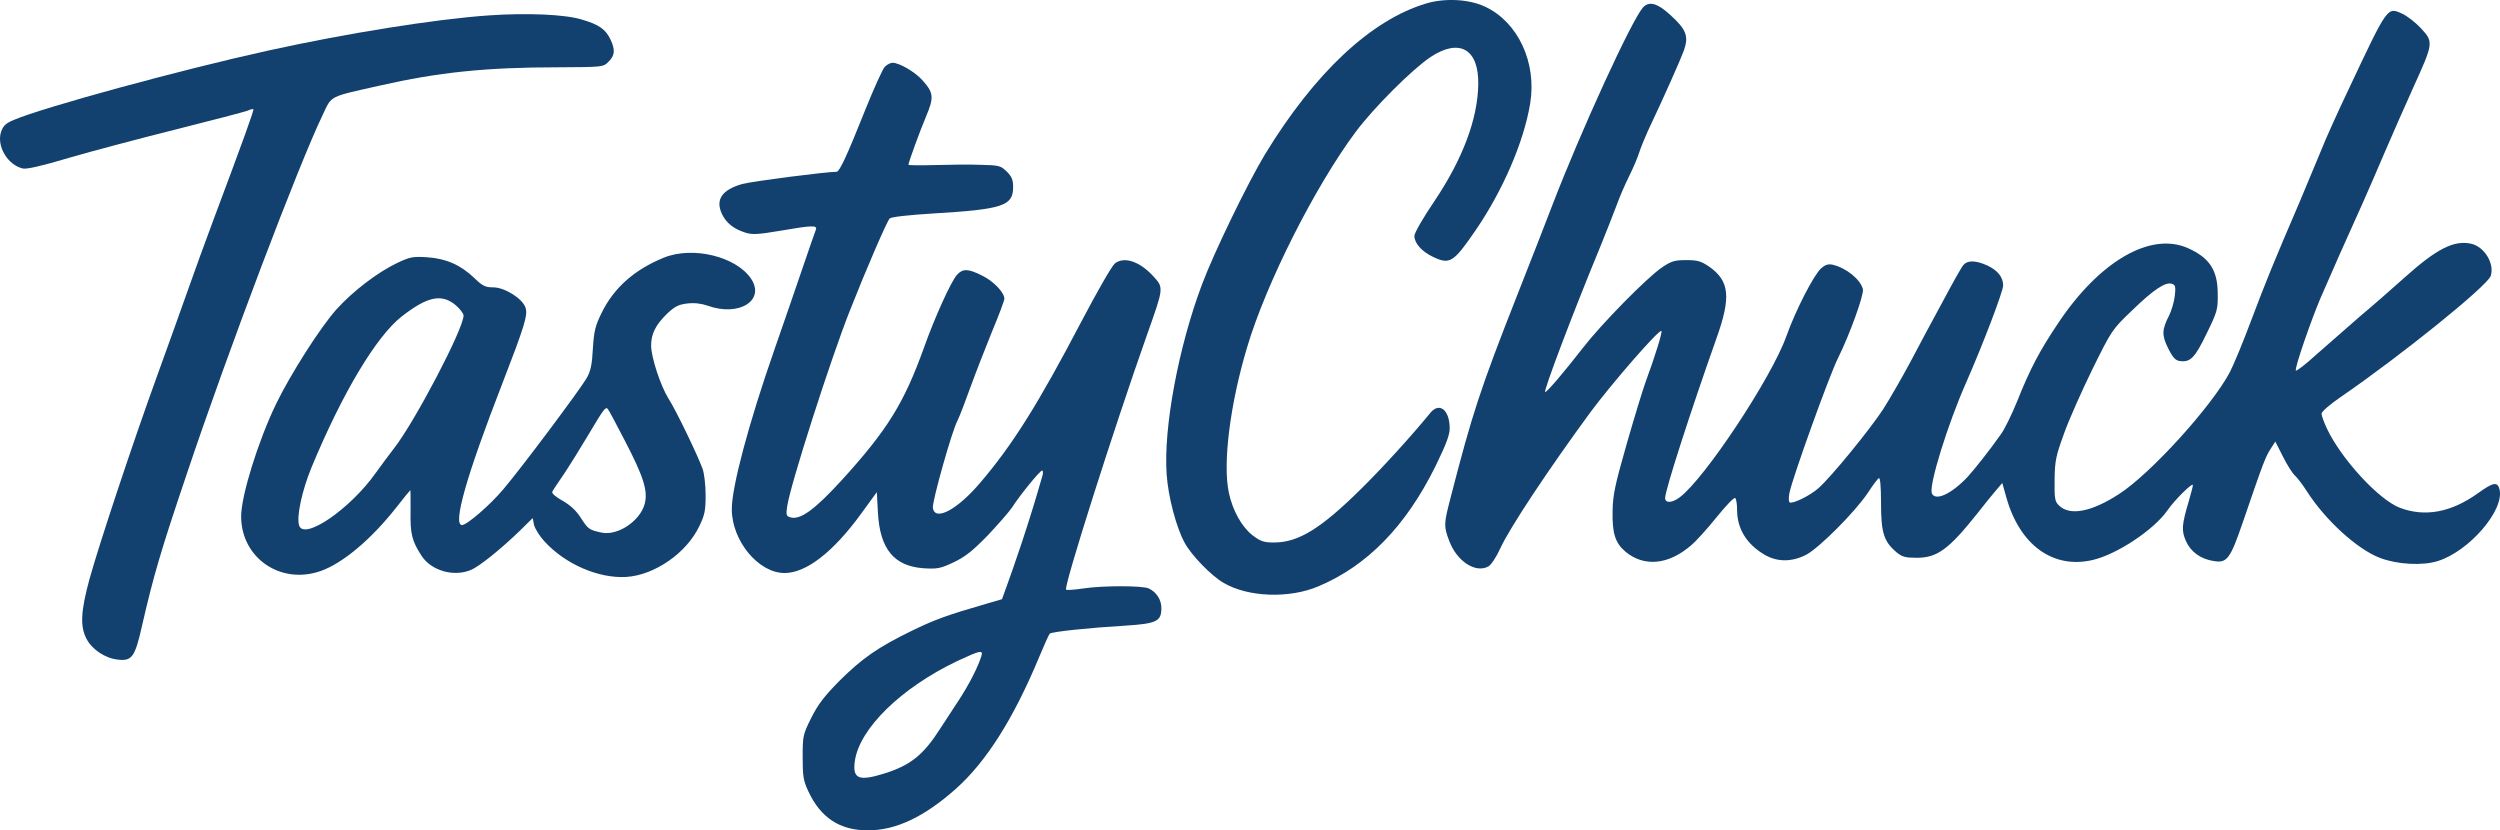
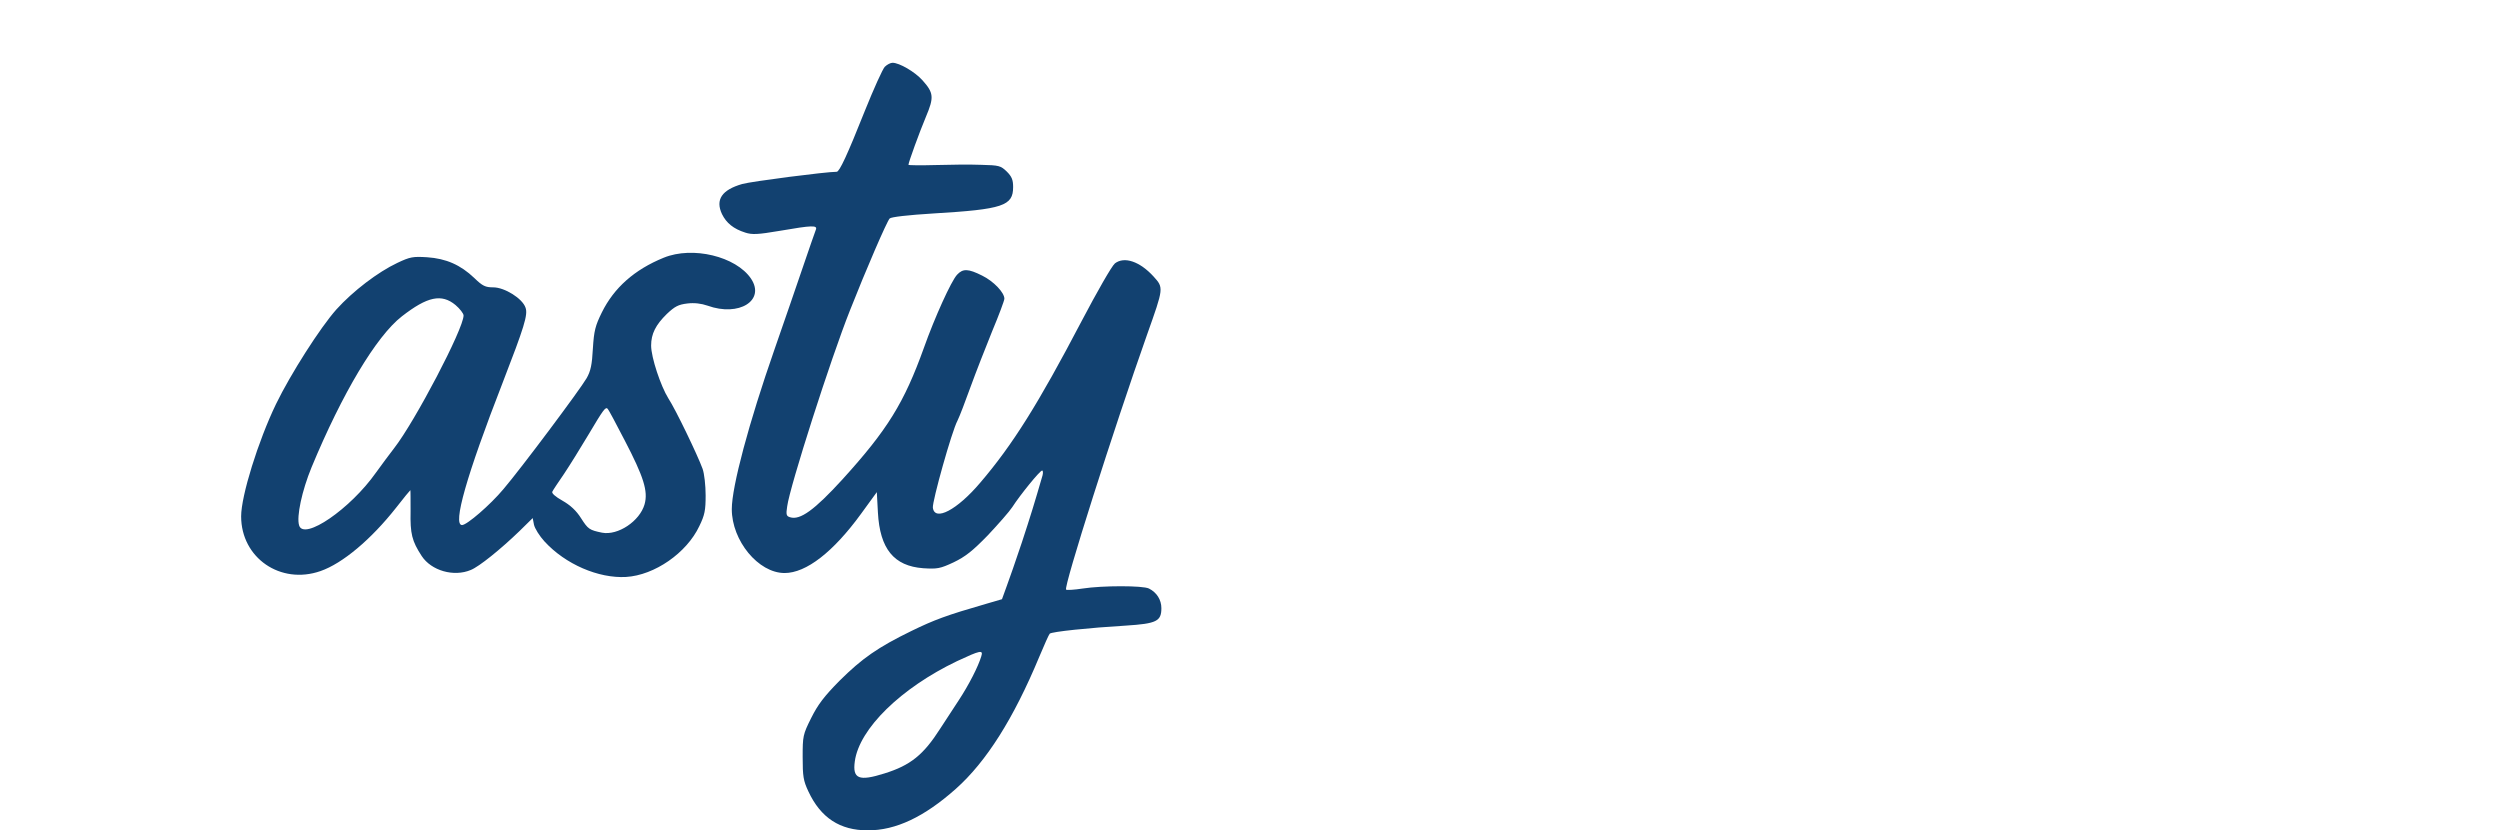
<svg xmlns="http://www.w3.org/2000/svg" id="Layer_1" data-name="Layer 1" viewBox="0 0 2596.82 862.51">
  <defs>
    <style>
      .cls-1 {
        fill: #124170;
      }
    </style>
  </defs>
-   <path class="cls-1" d="M1481.6,3.56c-57.31,16.99-115.98,72.03-167.62,156.75-17.89,29.67-53.01,101.93-65.46,135.23-24.46,65.01-40.09,149.05-36.7,197.07,1.59,23.33,9.97,55.27,18.8,71.35,7.02,12.91,27.64,34.2,40.32,41.45,25.37,14.95,68.18,16.54,98.53,3.62,50.97-21.52,90.83-62.52,121.64-124.81,11.33-23.33,14.95-32.84,14.72-39.87-.23-18.8-10.87-26.96-20.16-15.4-19.48,23.78-48.47,55.72-71.35,78.37-42.13,41.68-65.46,56.18-91.06,56.18-10.42,0-13.82-1.13-22.2-7.48-11.1-8.61-20.84-25.82-24.69-44.62-6.34-30.35,1.36-91.74,19.03-150.63,19.71-66.37,70.45-166.94,112.81-223.8,18.8-25.14,58.44-64.78,77.7-77.7,30.13-19.93,50.29-8.38,49.61,28.54-.68,36.02-16.08,77.02-45.3,120.73-11.78,17.22-21.07,33.52-21.07,36.47,0,7.48,7.48,16.08,18.8,21.52,17.89,8.61,21.52,6.57,44.4-26.73,28.77-41.91,50.51-92.42,57.08-132.29,7.02-42.59-12.68-84.94-47.34-100.8-16.76-7.7-41.23-8.83-60.48-3.17Z" />
-   <path class="cls-1" d="M1706.53,7.86c-11.78,13.36-64.1,127.3-94.23,205.68-6.12,16.08-22.65,58.44-36.7,94-38.51,97.86-46.44,122.55-68.86,209.53-7.02,26.96-7.25,29.45-1.36,44.85,7.93,21.07,27.18,33.75,40.55,26.5,2.72-1.36,8.38-9.74,12.46-18.8,9.51-21.07,50.51-82.68,93.55-141.35,22.2-29.9,71.58-86.76,73.84-84.49,1.13,1.13-6.57,26.28-16.54,53.23-2.72,7.48-11.55,36.24-19.48,63.88-12.23,42.81-14.5,53.23-14.72,70.22-.45,22.88,2.72,32.84,13.36,41.91,19.25,16.08,44.62,13.82,68.18-6.57,5.21-4.3,16.99-17.44,26.5-29.22,9.51-11.78,18.12-20.84,19.25-19.93,1.13.68,2.04,6.34,2.04,12.46,0,19.48,9.97,35.56,28.54,46.44,13.14,7.7,28.31,7.7,43.26,0,13.14-6.8,50.74-44.4,63.88-64.1,4.98-7.7,10.19-14.72,11.55-15.4,1.36-.91,2.27,8.15,2.27,26.05,0,30.58,2.94,39.64,15.86,50.74,6.12,4.98,9.29,5.89,21.29,5.89,21.29,0,33.3-8.83,63.2-46.44,6.8-8.83,15.4-19.25,19.03-23.56l6.57-7.7,4.08,14.5c13.82,49.83,48.47,75.2,89.93,65.46,25.14-5.89,63.42-31.26,77.47-51.42,7.48-10.87,26.5-29.67,26.5-26.28,0,1.36-2.04,8.83-4.3,16.76-7.25,24.46-7.7,30.35-2.94,41.23,4.98,11.33,15.4,18.8,28.99,20.84,13.59,2.27,16.99-2.04,29.9-39.64,22.2-64.78,23.78-68.86,29.9-78.15l4.08-6.34,7.93,15.63c4.3,8.61,9.97,17.67,12.68,19.93,2.49,2.27,7.93,9.51,12.01,15.86,19.03,29.9,52.33,60.48,76.34,69.54,18.12,6.8,43.94,8.15,59.8,3.17,32.62-10.19,69.54-53.01,64.1-74.52-2.04-8.15-6.34-7.48-22.43,4.08-27.86,19.93-54.82,24.92-80.87,15.18-22.2-8.38-61.39-51.19-76.11-82.68-2.94-6.34-5.44-13.14-5.44-15.18s8.61-9.51,19.48-16.99c62.75-43.04,152.9-115.75,156.3-126.17,4.08-12.68-6.57-30.13-20.16-33.3-18.12-4.08-36.24,5.21-70.67,36.24-11.1,9.97-31.49,27.86-45.3,39.41-13.59,11.78-33.98,29.67-45.3,39.64-11.1,10.19-20.61,17.44-21.07,16.31-1.13-3.17,15.63-51.42,25.37-74.52,9.06-21.07,29.9-68.18,43.94-98.99,5.44-12.46,16.08-36.47,23.1-53.23,7.25-16.76,20.39-46.89,29.45-66.82,21.29-46.89,21.29-47.57,8.15-61.84-5.66-6.12-14.5-12.91-19.48-15.18-15.63-7.02-14.72-8.38-55.5,78.15-12.23,25.6-24.69,53.46-28.09,62.29-3.62,8.61-13.59,32.62-22.2,53.23-28.54,66.6-34.88,82-50.97,124.58-8.61,23.1-18.8,47.57-22.43,54.36-18.8,35.34-82.45,105.56-115.07,126.4-28.54,18.57-51.19,22.88-62.29,11.78-4.3-4.08-4.76-7.02-4.53-26.73.23-19.71,1.36-24.69,9.74-47.8,4.98-14.04,18.35-44.17,29.45-66.82,20.16-40.77,20.39-41.23,41.45-61.39,22.43-21.75,34.88-29.9,41.45-27.41,3.4,1.13,3.85,3.17,2.72,12.68-.68,6.12-3.4,14.95-5.66,19.71-7.93,15.4-7.93,21.07-1.13,34.66,4.98,9.97,7.7,12.68,12.46,13.14,10.65,1.36,15.4-3.62,27.41-28.54,11.1-22.65,11.78-25.14,11.55-41.23,0-24.69-8.61-37.6-31.03-47.57-38.73-17.22-91.97,13.59-135,78.37-18.8,28.09-28.77,46.66-42.36,80.87-5.44,13.36-12.91,28.77-16.76,33.98-11.55,16.54-27.41,36.47-34.66,44.4-16.76,17.89-33.75,25.6-37.15,16.99-3.17-8.15,16.31-71.35,35.79-115.3,17.89-40.77,38.28-94.46,38.28-100.57,0-8.61-5.89-15.86-16.76-20.84-11.78-5.21-20.16-5.44-24.46-.45-2.04,2.27-11.55,19.25-21.52,38.05-10.19,18.57-25.37,47.12-33.98,63.42-8.61,16.08-21.29,38.05-28.09,48.7-13.82,21.07-53.91,70.22-67.05,81.77-9.06,7.93-26.73,16.54-29.9,14.72-1.13-.68-1.13-5.21-.23-9.74,2.72-14.5,41.45-122.32,50.51-140.21,12.23-24.69,27.18-66.14,25.82-71.58-2.72-10.19-17.22-21.97-31.49-25.37-4.53-.91-7.48,0-11.78,3.62-7.93,7.25-26.73,43.94-36.24,70.67-15.18,42.81-84.49,147.46-110.54,167.17-7.93,6.12-15.4,6.57-15.4.91,0-8.15,26.73-90.83,53.23-165.58,15.4-43.04,13.82-59.8-7.48-74.75-8.38-5.66-12.01-6.8-23.78-6.8s-15.4.91-25.37,7.7c-15.86,10.87-62.75,58.67-81.55,82.91-19.71,25.37-37.6,46.44-39.64,46.44-2.27,0,28.09-80.41,56.63-149.5,6.34-15.63,14.27-35.56,17.44-44.17,3.17-8.83,9.06-22.43,13.14-30.58s8.61-18.8,10.19-23.78c1.59-4.98,5.66-15.18,9.06-22.65,17.44-36.92,33.75-73.62,37.6-84.04,5.21-14.95,2.72-21.75-14.27-37.15-13.36-12.23-21.97-14.5-28.31-7.48Z" />
-   <path class="cls-1" d="M507.57,16.01c-55.5,3.85-147.46,18.57-228.78,36.47C187.28,72.64,45.48,111.38,14.45,124.52c-8.61,3.62-11.1,6.12-13.36,12.46-4.76,14.72,6.8,34.43,22.65,38.05,4.08.91,19.93-2.72,48.02-11.1,23.1-6.8,72.94-19.93,110.77-29.45,38.05-9.51,71.58-18.35,74.52-19.48,2.94-1.36,5.66-2.04,6.12-1.59.91.68-9.51,29.67-41,113.71-8.38,22.43-20.61,55.95-27.18,74.75-6.57,18.57-20.84,58.44-31.71,88.34-24.92,68.63-60.25,174.87-70.45,211.79-8.83,32.62-9.74,48.25-3.17,61.16,5.66,11.33,19.48,20.61,32.62,21.97,14.72,1.81,17.89-2.49,25.14-34.66,12.01-52.55,19.93-79.28,46.89-159.02,43.04-128.21,115.98-320.52,141.12-372.62,9.51-19.93,5.66-17.89,58.89-29.9,60.93-13.82,110.31-19.03,185.29-19.03,46.89-.23,47.12-.23,52.55-5.89,6.57-6.34,7.02-12.23,2.04-22.88-5.21-10.87-12.01-15.63-29.9-20.84-17.67-5.44-57.31-7.02-96.72-4.3Z" />
  <path class="cls-1" d="M919.15,69.25c-2.27,2.27-11.55,22.88-20.84,45.98-18.12,45.53-26.28,63.2-29.22,63.2-11.1,0-88.34,9.97-98.08,12.68-21.29,6.12-28.09,16.31-21.07,31.26,4.53,9.29,12.01,15.4,24.24,19.25,7.02,2.27,12.91,2.04,35.56-1.81,34.2-5.89,39.87-6.12,37.6-.91-.91,2.27-7.02,19.93-13.59,39.19-6.57,19.25-19.71,57.54-29.22,84.72-26.73,76.56-44.4,142.71-44.4,166.04,0,32.84,27.64,66.37,54.82,66.37,22.43,0,50.51-21.75,79.51-61.61l16.31-22.43,1.13,21.07c2.04,37.83,16.54,55.72,47.12,57.99,14.5.91,17.44.45,31.49-6.12,12.23-5.89,19.71-11.78,35.56-28.09,10.87-11.55,22.43-24.69,25.37-29.22,8.15-12.68,28.77-38.05,31.03-38.05.91,0,1.13,2.27.45,4.98-8.61,29.67-12.23,41.45-21.52,69.77-6.12,18.12-13.14,38.73-15.86,45.76l-4.76,13.14-16.31,4.76c-41.68,12.01-54.14,16.76-77.47,28.09-35.34,17.22-51.42,28.54-74.98,51.87-16.08,16.31-22.43,24.69-29.45,38.73-8.61,17.22-8.83,18.8-8.83,40.55,0,19.93.68,24.46,5.89,35.56,12.91,27.64,32.84,40.55,61.84,40.55s58.44-13.82,91.51-43.26c31.49-28.09,59.8-72.71,86.53-137.04,5.21-12.46,9.97-23.1,10.87-24.01,2.04-2.04,41-6.12,79.05-8.38,31.94-2.04,36.92-4.53,36.92-18.12,0-8.61-4.76-16.31-12.91-20.39-6.34-3.17-48.25-3.17-68.86,0-8.83,1.36-16.54,1.81-17.22,1.13-2.72-2.72,49.38-166.72,84.26-265.25,17.22-48.47,17.22-48.25,6.57-60.03-14.27-15.63-30.35-21.07-40.09-13.59-3.17,2.49-18.57,29.45-34.88,60.48-44.62,85.17-71.35,127.98-105.1,167.4-24.01,28.31-47.34,40.55-49.15,25.82-.68-6.57,19.71-79.51,25.6-90.38,2.04-4.08,8.15-19.93,13.59-35.11,5.44-14.95,15.63-41,22.43-57.76,7.02-16.76,12.68-31.94,12.68-33.75,0-6.34-11.1-18.12-23.1-24.01-14.5-7.25-19.93-7.48-26.05-.91-6.12,6.57-23.33,44.62-34.43,75.88-20.61,57.31-37.83,85.17-84.72,136.82-28.99,31.71-43.94,42.59-54.36,39.19-3.85-1.13-4.3-2.72-2.94-11.33,2.72-20.61,45.3-153.58,65.24-203.64,16.31-41.45,38.51-92.87,41.23-95.36,1.59-1.59,19.48-3.62,45.53-5.21,72.26-4.3,82.68-7.93,82.68-27.41,0-7.48-1.36-10.87-6.57-16.08-6.34-6.12-7.93-6.57-26.73-7.02-10.87-.45-32.39-.23-47.57.23-15.4.45-27.86.23-27.86-.23,0-2.49,11.55-34.2,18.12-49.83,8.61-20.39,8.15-24.92-3.62-38.05-7.93-8.83-24.01-18.12-31.03-18.12-2.04,0-5.66,1.81-7.93,4.08ZM1019.28,681.75c-3.17,10.65-12.91,29.67-23.33,45.53-5.89,9.06-14.5,22.2-19.25,29.45-17.44,27.41-31.03,38.28-57.99,46.66-26.5,8.38-33.3,5.66-30.81-12.46,4.53-33.98,48.02-76.34,106.24-104.2,24.24-11.33,27.41-12.01,25.14-4.98Z" />
  <path class="cls-1" d="M689.47,267.67c-30.58,12.46-51.65,31.26-64.33,56.86-6.8,13.82-8.15,19.03-9.29,37.38-.91,16.99-2.27,23.56-6.57,31.03-6.8,11.78-67.96,93.55-86.3,115.07-13.82,16.54-38.05,37.38-43.04,37.38-9.97,0,4.53-51.19,42.36-148.37,22.2-57.31,26.28-70.22,23.56-77.47-3.17-9.51-21.75-21.07-33.52-21.07-8.15,0-11.1-1.36-19.71-9.74-14.27-13.59-29.22-20.16-48.93-21.52-14.72-.91-17.67-.45-31.03,5.89-20.16,9.51-45.98,29.22-63.2,48.25-16.76,18.8-47.57,67.05-62.75,98.31-18.57,38.51-36.24,95.36-36.24,116.66,0,43.26,41,71.35,82.45,56.86,22.88-7.93,52.55-32.84,78.6-65.92,7.7-9.97,14.5-18.12,14.72-18.12s.23,9.97.23,21.97c-.45,23.33,1.36,30.81,11.55,46.44,9.97,15.18,33.3,21.97,50.97,14.5,8.61-3.4,31.03-21.52,50.51-40.32l13.82-13.59,1.36,7.02c.91,3.85,5.66,11.55,10.87,17.22,21.75,23.78,56.18,38.51,84.72,36.92,29.67-1.81,62.97-24.92,76.11-52.78,5.66-11.55,6.57-16.54,6.57-31.94,0-10.19-1.36-22.65-3.17-27.64-5.21-14.27-27.86-61.39-35.56-73.17-7.93-12.68-17.89-42.59-17.89-54.82s4.76-21.52,16.31-32.84c8.38-7.93,12.01-9.74,21.29-10.87,7.25-.91,14.5,0,21.07,2.27,32.62,11.78,60.25-5.44,45.08-28.09-15.63-23.1-60.71-33.98-90.61-21.75ZM473.14,316.83c4.53,3.85,8.38,8.83,8.38,10.87,0,13.82-50.51,110.09-72.03,137.72-4.76,6.12-13.14,17.44-19.03,25.6-26.5,37.6-74.75,70.67-79.73,54.82-2.94-9.06,2.94-36.24,12.91-60.48,31.94-77.02,67.28-136.14,93.78-156.75,26.5-20.61,41.23-23.78,55.72-11.78ZM648.69,457.04c19.93,38.28,24.69,53.23,20.84,66.82-4.98,17.44-27.64,32.62-44.17,29.45-13.14-2.72-14.5-3.62-21.75-14.95-4.98-7.93-11.1-13.59-19.48-18.35-7.25-4.08-11.33-7.7-10.42-9.29.68-1.59,6.34-9.97,12.23-18.57,5.89-8.83,16.99-26.73,24.69-39.64,16.54-27.86,18.35-30.13,20.61-27.86.91.91,8.83,15.63,17.44,32.39Z" />
</svg>